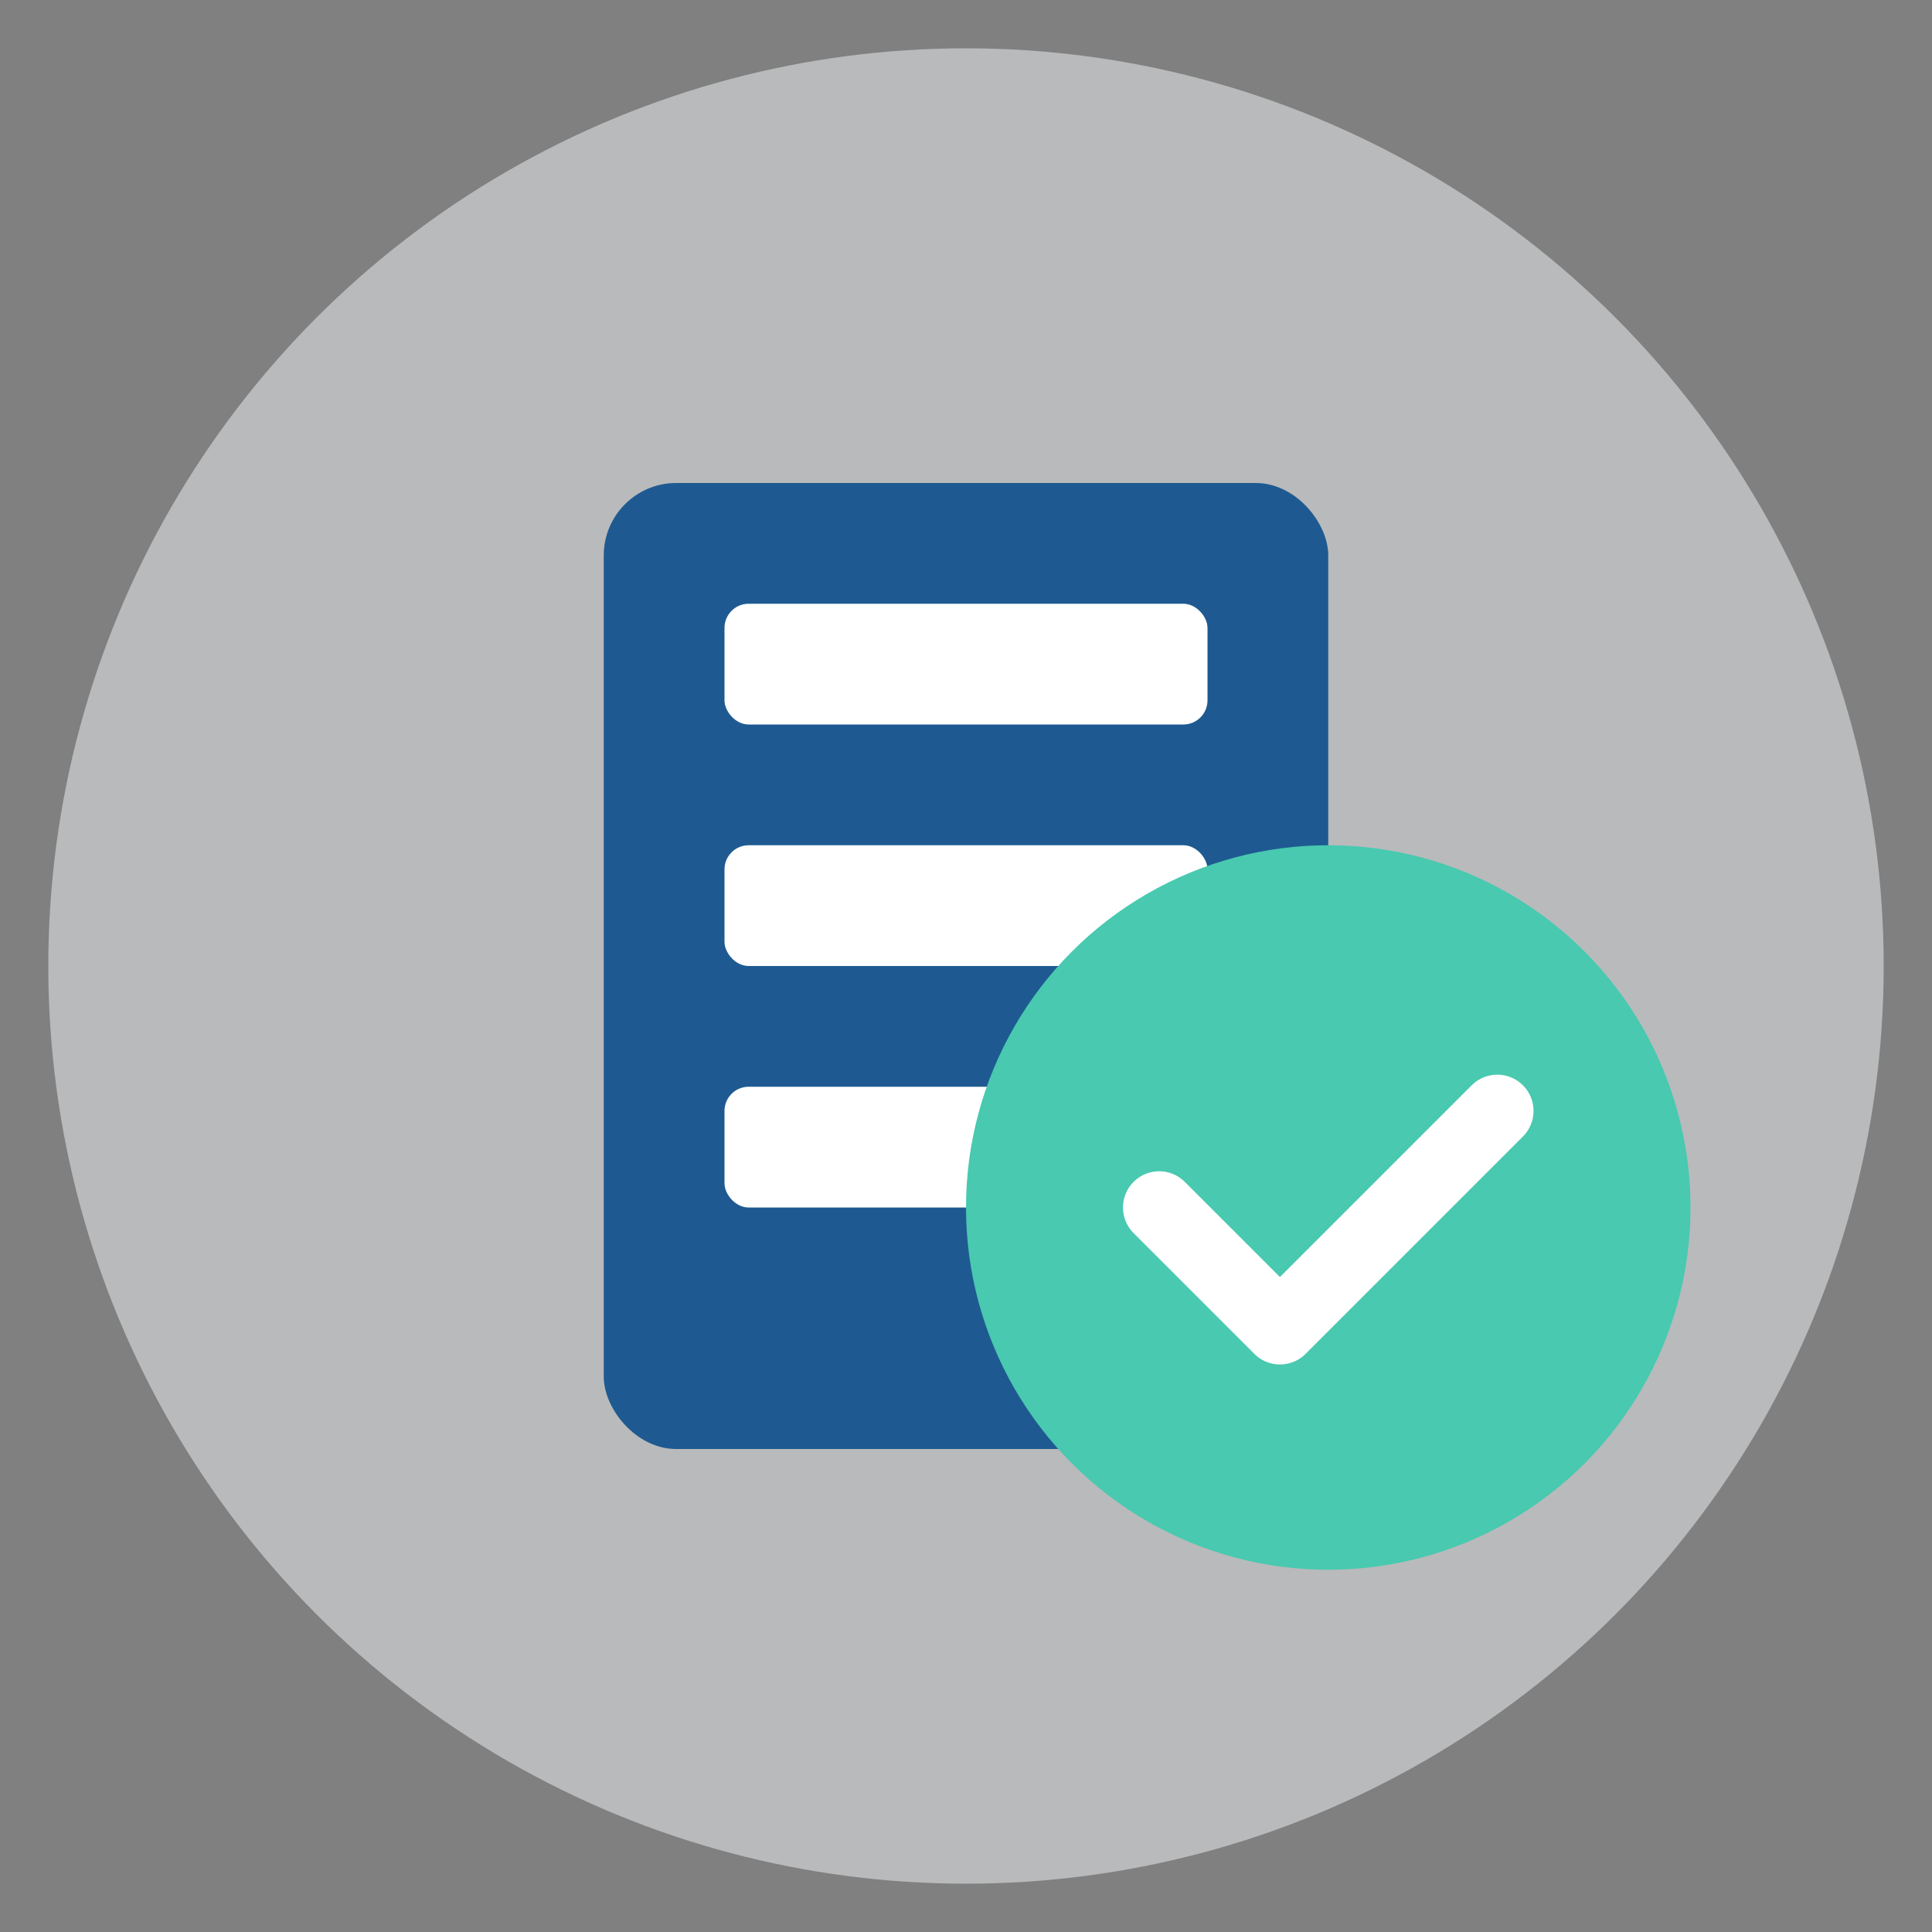
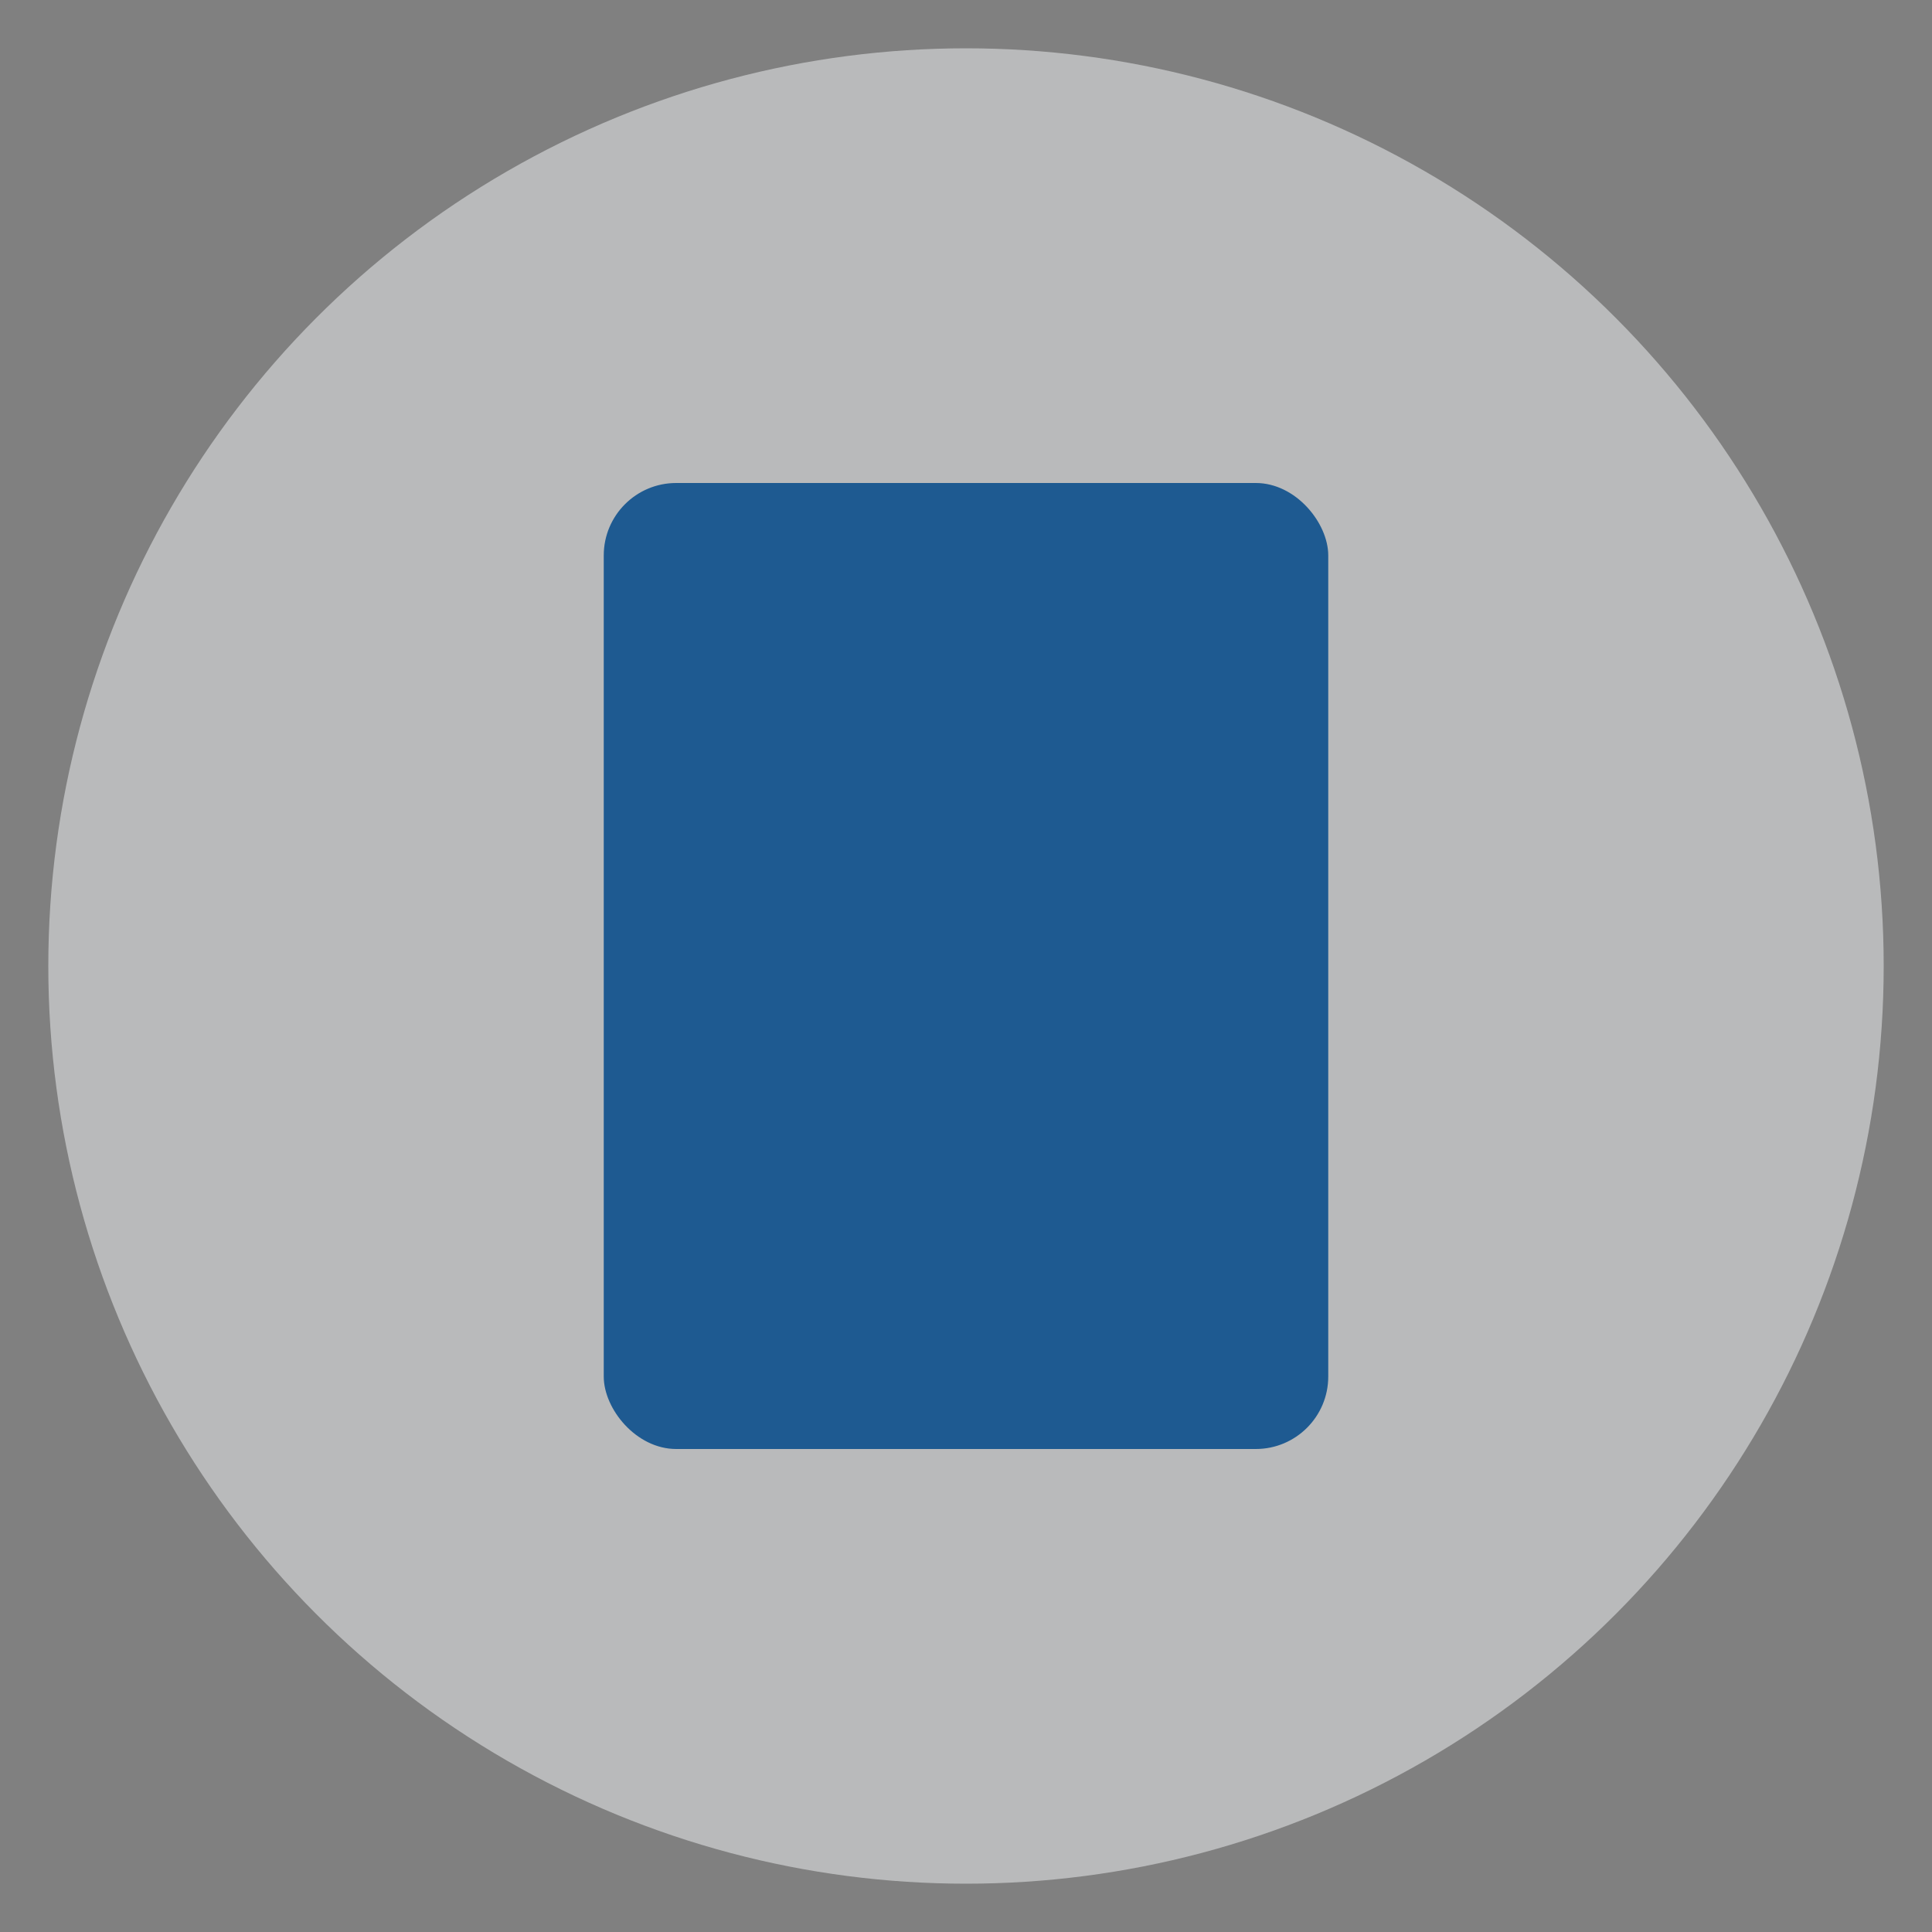
<svg xmlns="http://www.w3.org/2000/svg" width="80" height="80" viewBox="0 0 80 80" fill="none">
  <rect x="0" y="0" width="80" height="80" fill="#808080" stroke="none" />
  <circle cx="40" cy="40" r="38" fill="#F3F4F6" opacity="0.5" />
  <rect x="25" y="20" width="30" height="40" rx="3" fill="#1E5A91" />
-   <rect x="30" y="25" width="20" height="5" rx="1" fill="white" />
-   <rect x="30" y="35" width="20" height="5" rx="1" fill="white" />
-   <rect x="30" y="45" width="20" height="5" rx="1" fill="white" />
-   <circle cx="55" cy="50" r="15" fill="#48C9B0" />
-   <path d="M48 50L53 55L62 46" stroke="white" stroke-width="3" stroke-linecap="round" stroke-linejoin="round" />
</svg>